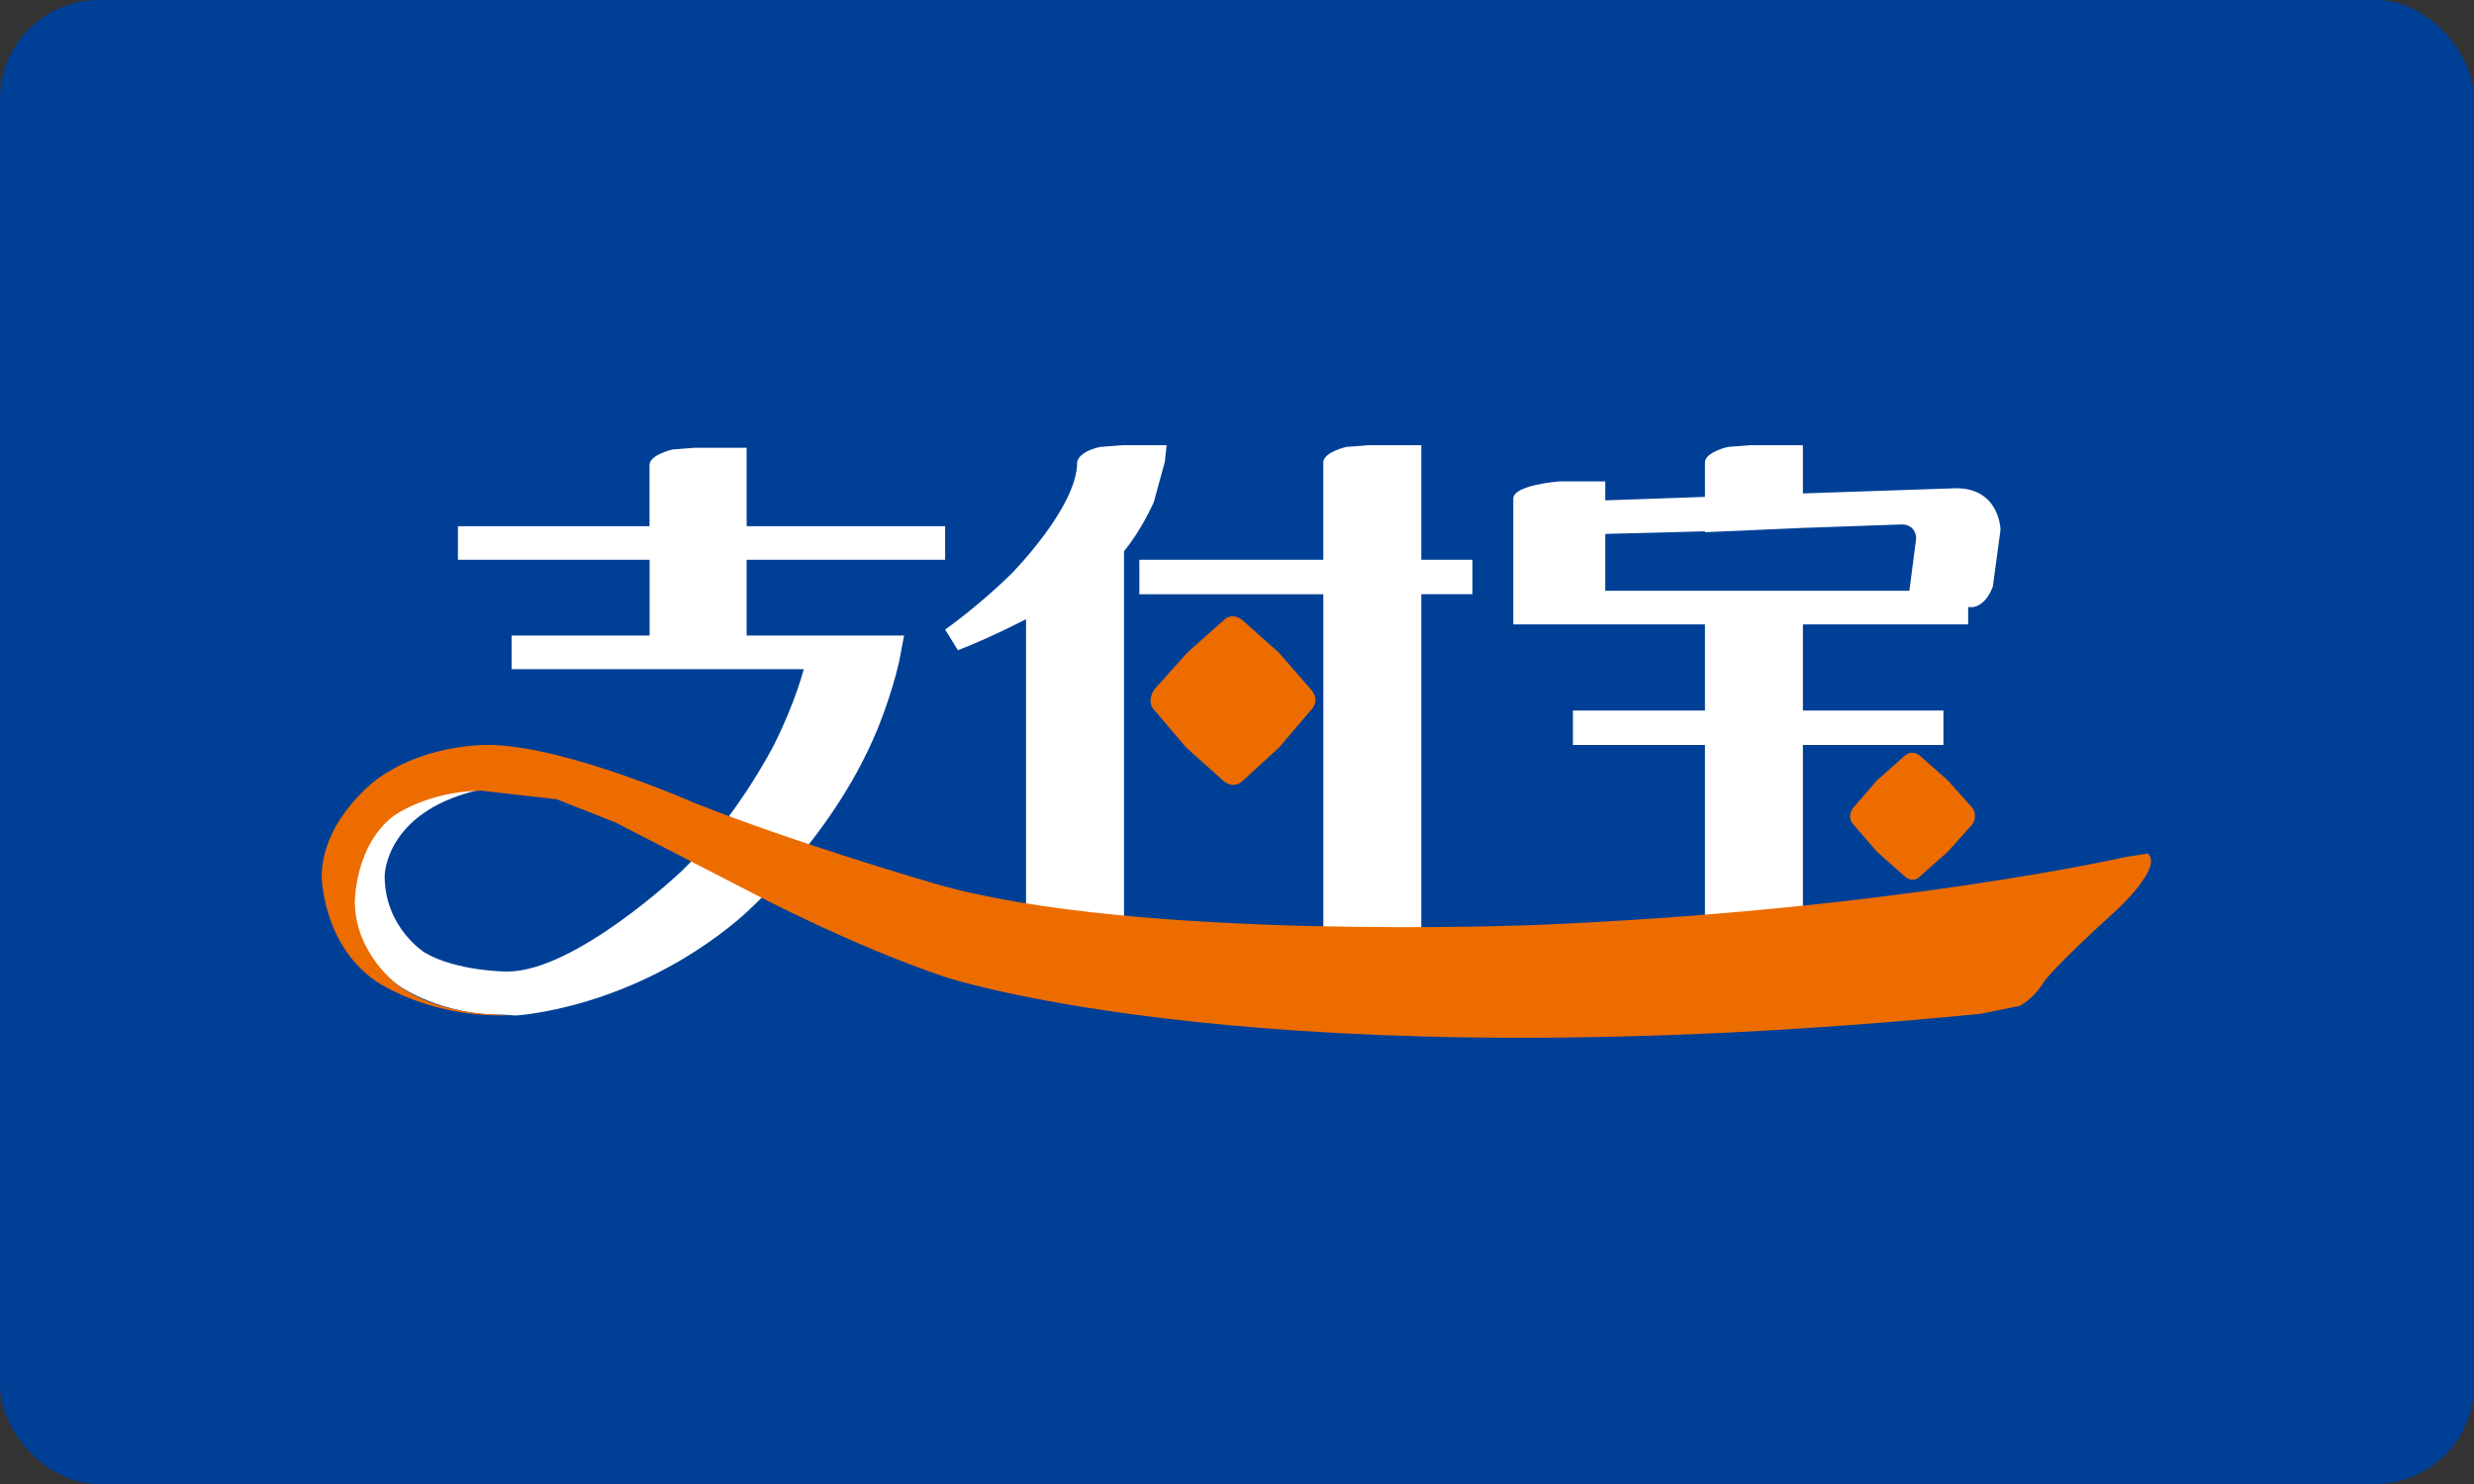
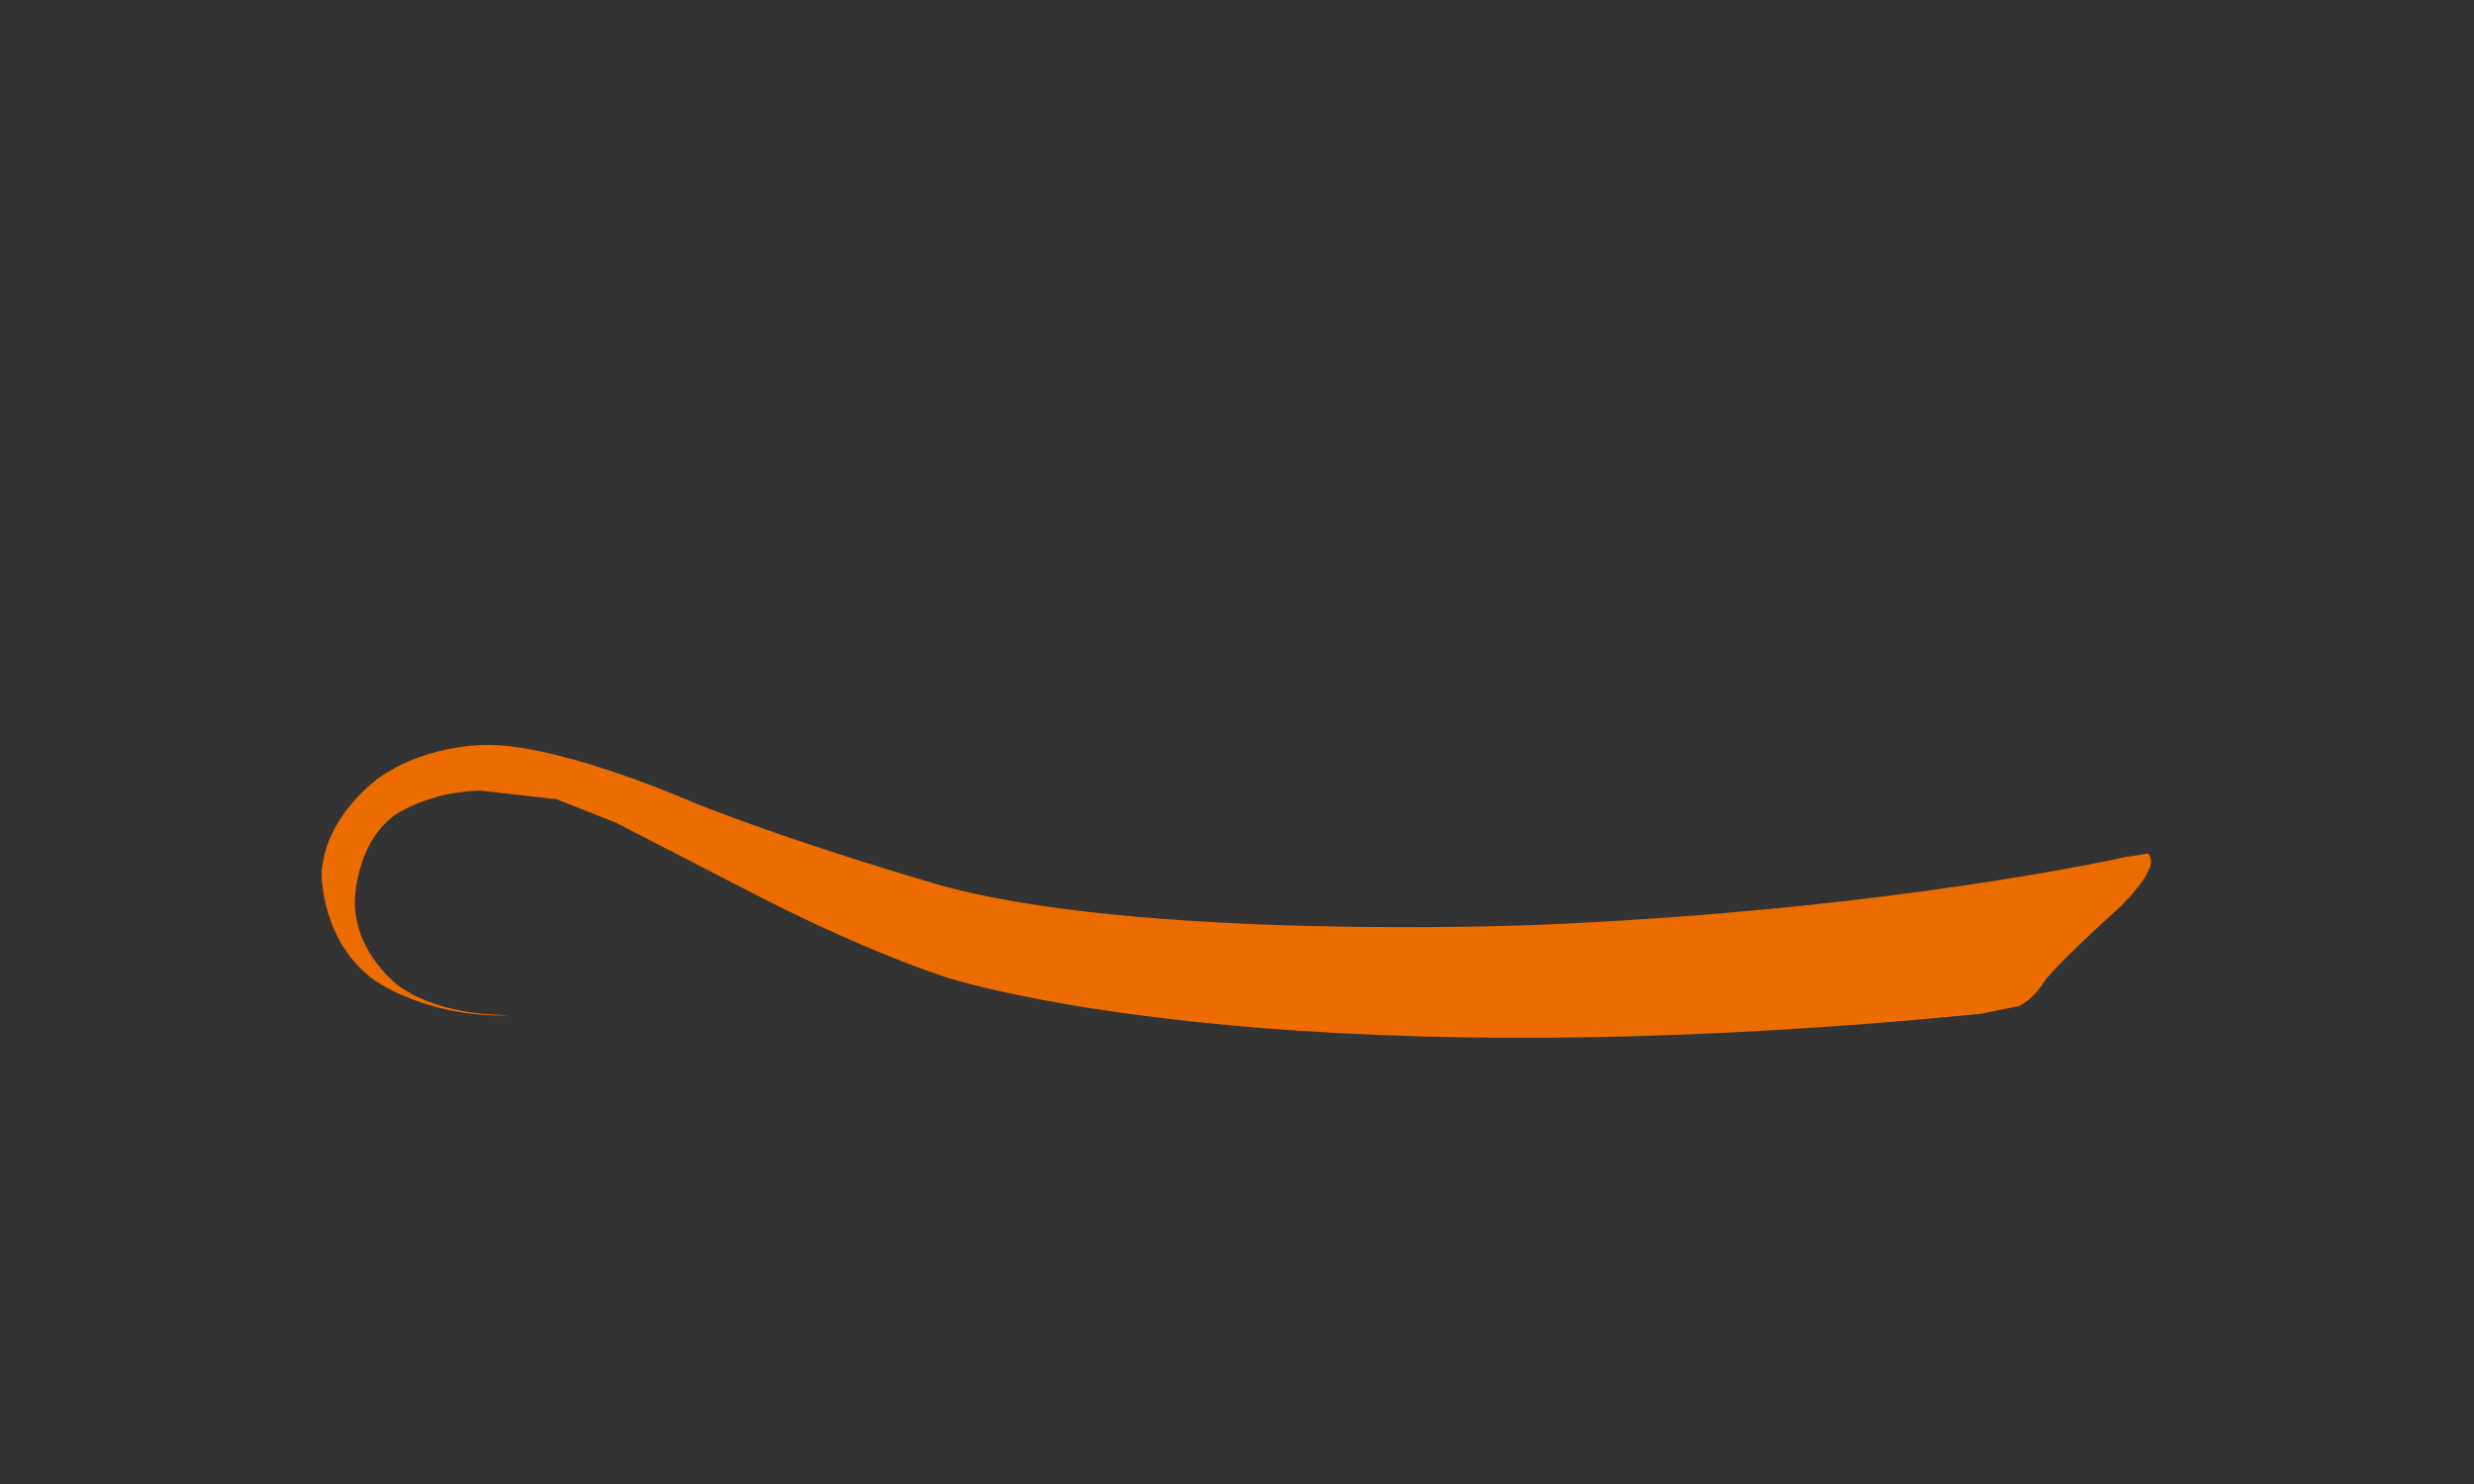
<svg xmlns="http://www.w3.org/2000/svg" width="100" height="60">
  <rect width="100%" height="100%" fill="#333333" stroke="none" />
  <g fill="none" fill-rule="evenodd">
-     <rect fill="#003F96" width="100" height="60" rx="4" />
-     <path d="M70.739 18l-.895.07s-.93.209-.93.627v1.393l-4.028.14v-.767h-1.86s-1.858.14-1.858.696v5.086h7.746v3.483h-5.336v1.393h5.336v7.976l3.96-.418V30.12h5.68v-1.393h-5.68v-3.483h6.68v-.697h.171s.517 0 .827-.836l.31-2.299s-.035-1.672-1.79-1.672l-6.198.21V18h-2.135zm6.129 3.204s.55-.035.585.558l-.276 2.124H64.886v-2.299l4.028-.104v.035l3.96-.174 3.994-.14z" fill="#FFF" />
-     <path d="M46.673 28.728l1.273 1.497 1.48 1.324s.414.418.827 0l1.446-1.324 1.274-1.497s.448-.384 0-.871L51.7 26.394l-1.446-1.289s-.413-.418-.826 0l-1.446 1.289-1.308 1.463s-.38.487 0 .87m33.051 4.598s.241-.313 0-.662l-.998-1.114-1.102-.976s-.31-.313-.654 0l-1.102.976-.964 1.114s-.275.349 0 .662l.964 1.115 1.102.975s.344.348.654 0l1.102-.975.998-1.115" fill="#EC6C00" />
-     <path d="M20.678 27.056h11.81s-.345 1.358-1.206 3.065c0 0-1.48 2.925-3.753 5.12 0 0-4.269 4.04-7.023 4.04 0 0-2.032 0-3.34-.766 0 0-1.618-1.01-1.618-3.1 0 0 0-2.752 4.166-3.553 0 0-2.686-.174-4.097 1.254 0 0-1.309 1.254-1.309 3.448 0 0 0 2.09 1.894 3.344 0 0 1.687 1.15 4.097 1.114l.551.035s4.683-.244 9.02-3.9c0 0 3.72-3.135 5.578-7.628 0 0 .586-1.394.896-2.787l.206-1.08v.035h-6.37v-3.065h8.023v-1.358H30.18v-3.17h-2.1l-.896.07s-.93.21-.93.627v2.473H18.51v1.358h7.747v3.065h-5.578v1.359M47.155 18l-.07.662-.447 1.637s-.482 1.114-1.205 1.985v15.708l-3.96-.487v-12.47s-1.48.767-2.754 1.254l-.516-.835s1.342-.94 2.685-2.264c0 0 2.651-2.682 2.651-4.493 0 0 0-.418.93-.627l.895-.07h1.79" fill="#FFF" />
-     <path d="M46.053 24.026h7.437v14.489l3.96.07v-14.56h2.065v-1.393h-2.066V18h-2.135l-.895.07s-.93.209-.93.627v3.935h-7.436v1.394" fill="#FFF" />
    <path d="M28.046 32.454s-5.027-2.229-8.126-2.333c0 0-2.547-.14-4.648 1.358 0 0-2.203 1.567-2.272 3.901 0 0 0 2.717 2.135 4.25 0 0 1.962 1.427 5.13 1.427h.31l-.517-.035s-2.307 0-3.925-1.149c0 0-1.79-1.289-1.79-3.413 0 0 0-2.3 1.584-3.483 0 0 1.342-.976 3.511-1.01l3.065.348 2.375.94 5.681 2.926s3.89 2.055 7.61 3.309c0 0 12.945 4.354 41.9 1.498l1.55-.314s.55-.244.998-.975c0 0 .38-.592 2.961-2.926 0 0 1.86-1.706 1.24-2.264l-.895.14s-9.469 2.159-23.895 2.751c0 0-16.216.662-24.238-1.672 0 0-5.544-1.602-9.744-3.274" fill="#EC6C00" />
  </g>
</svg>